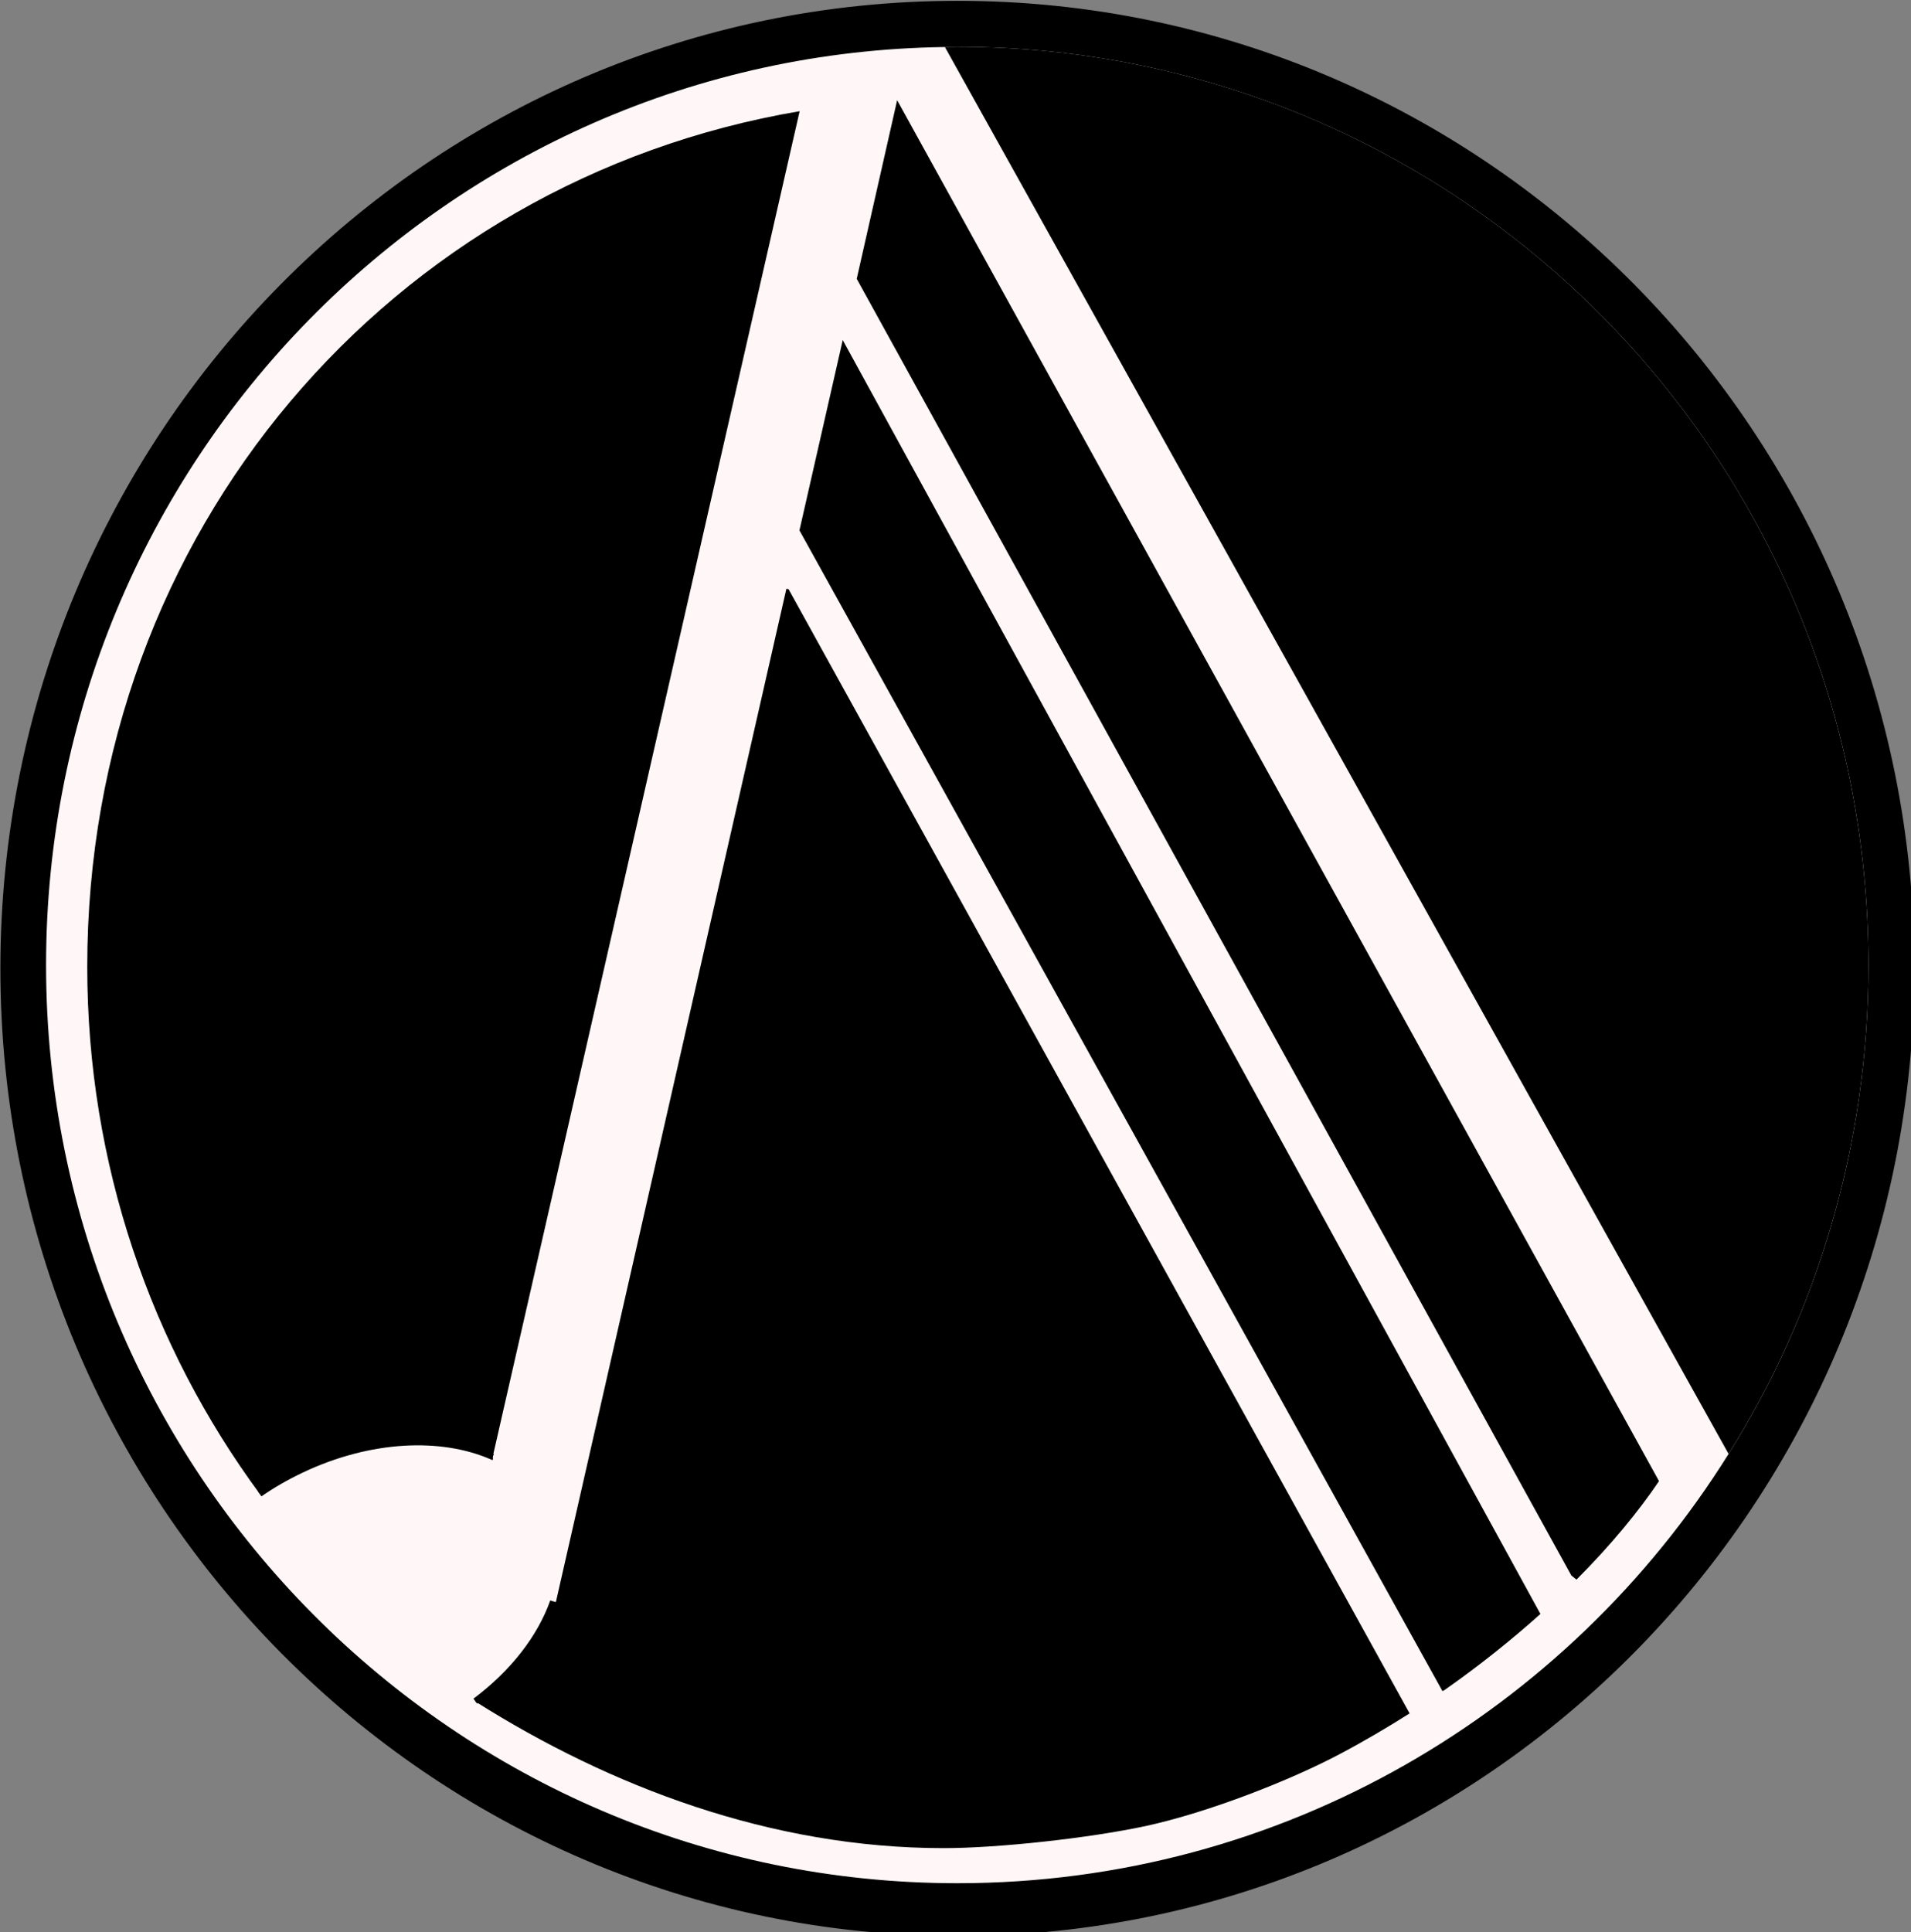
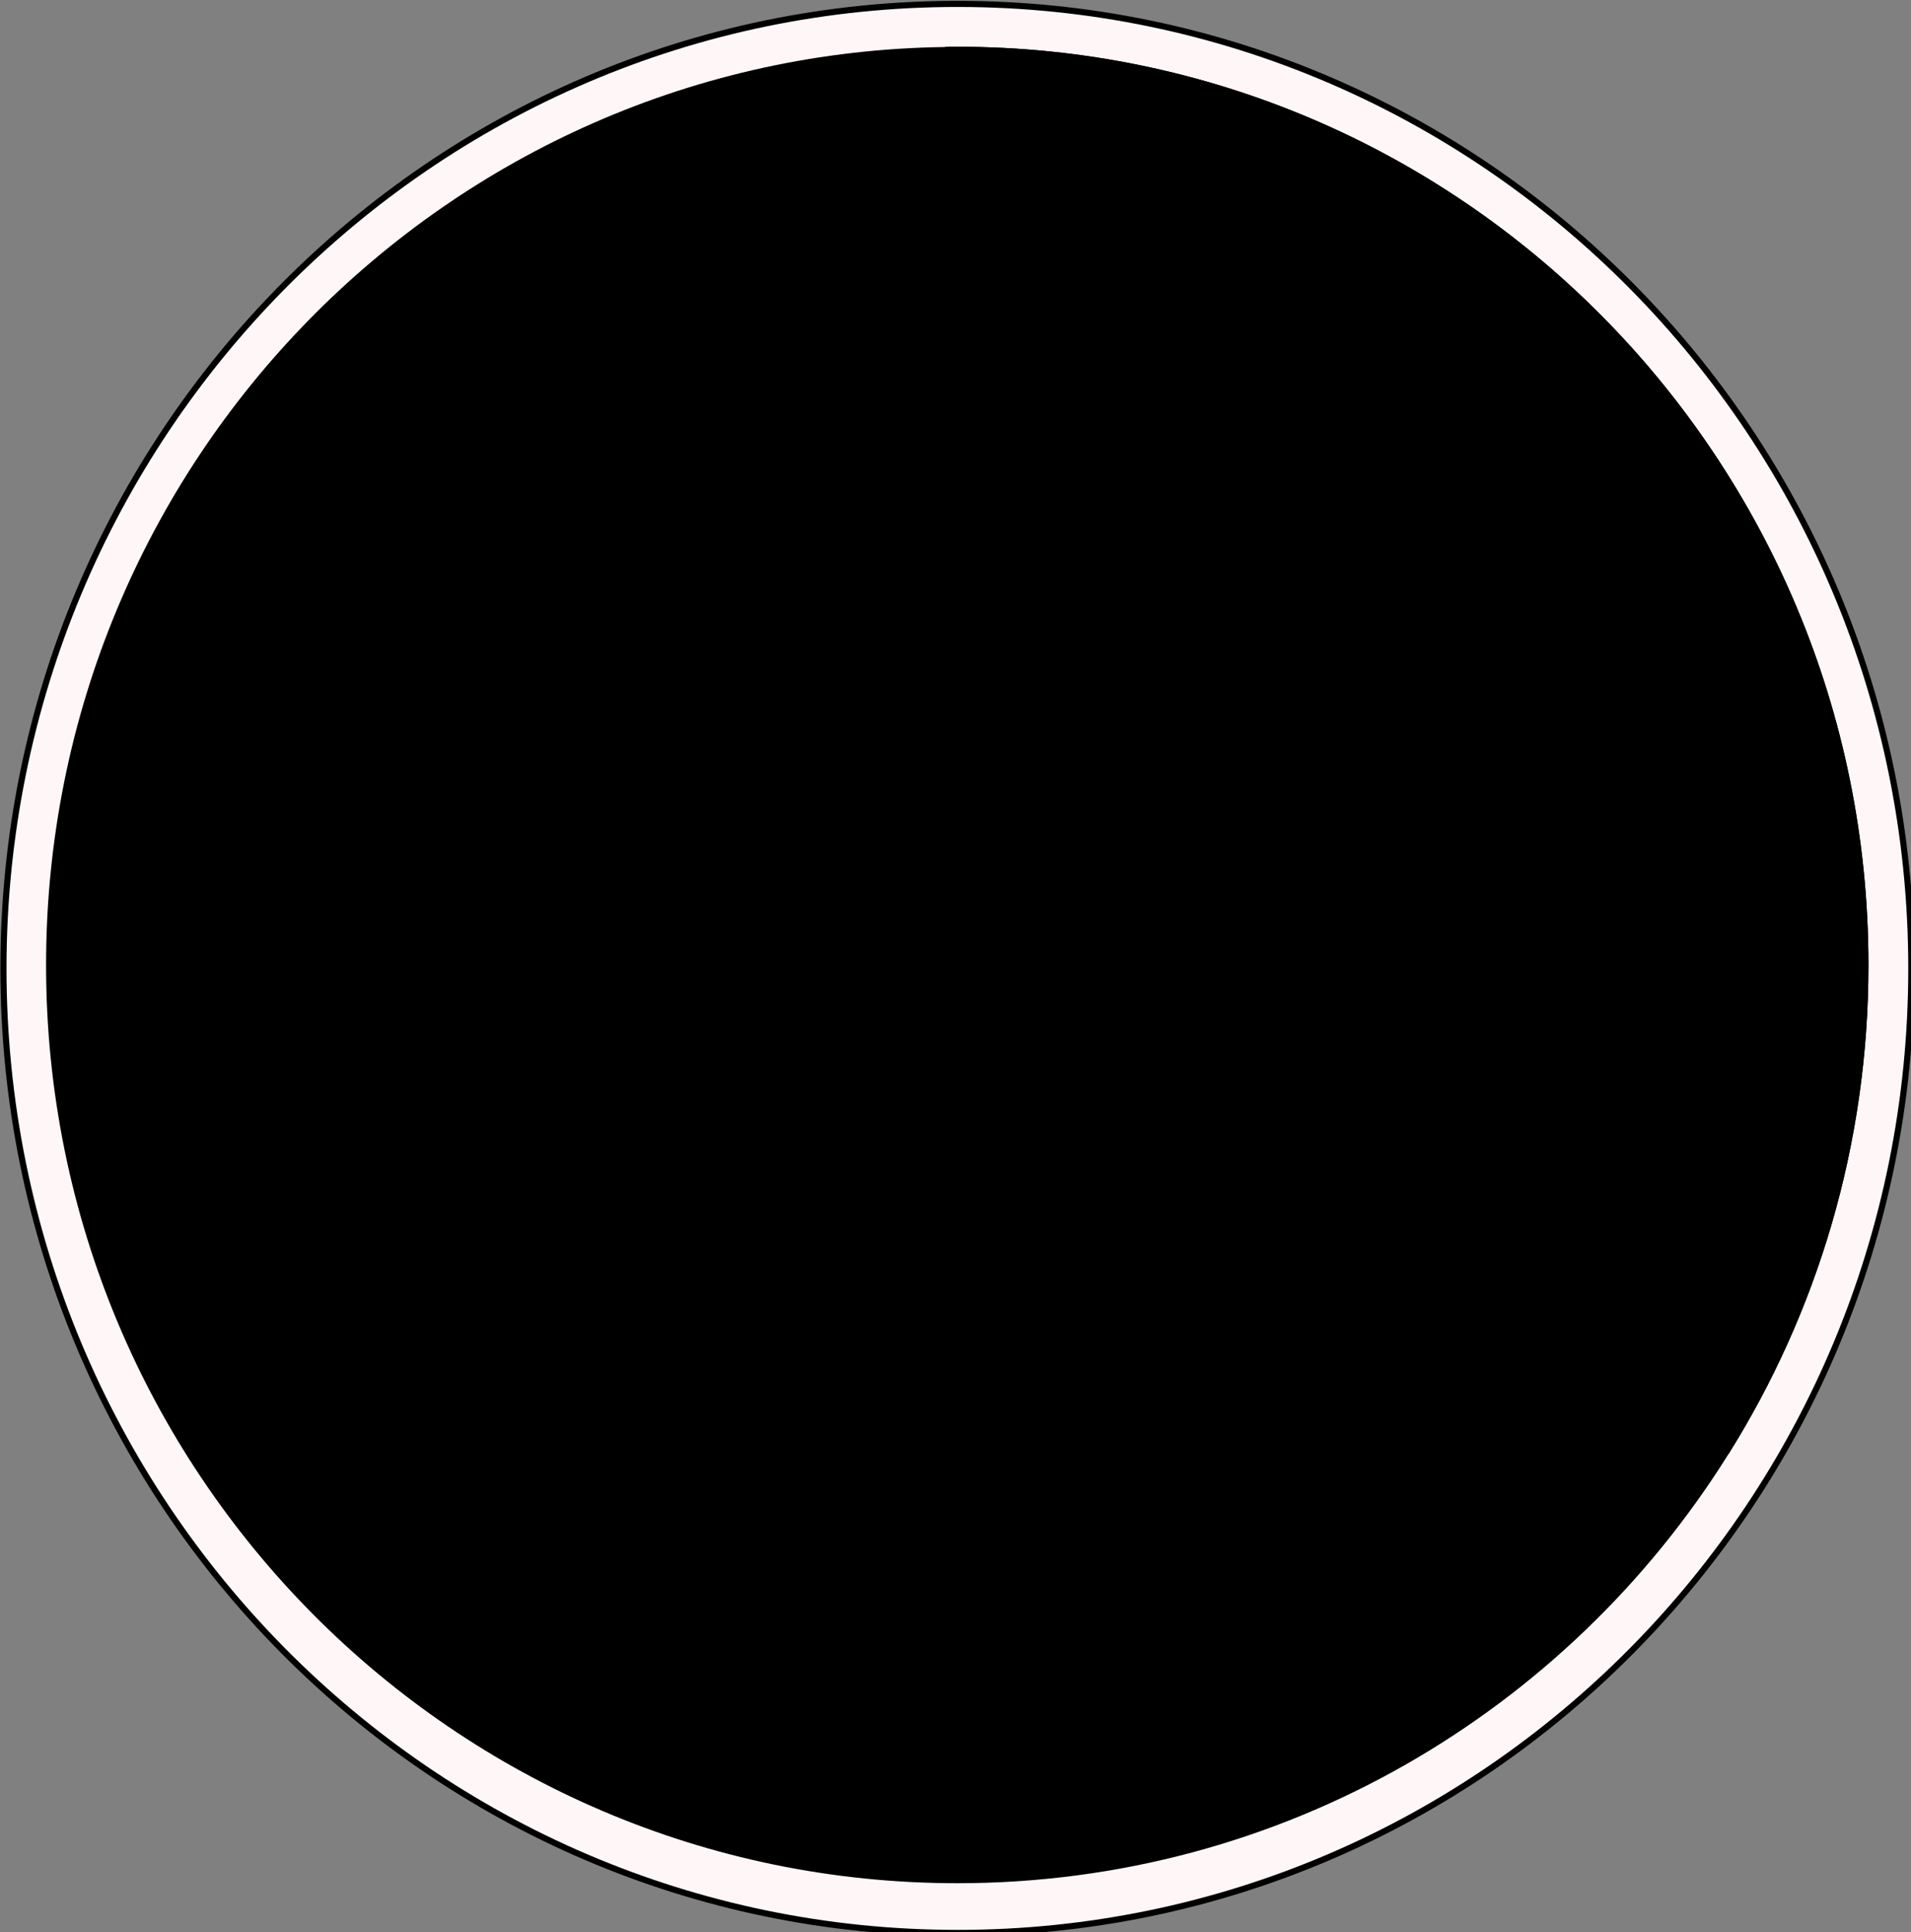
<svg xmlns="http://www.w3.org/2000/svg" xmlns:ns1="http://www.inkscape.org/namespaces/inkscape" xmlns:ns2="http://sodipodi.sourceforge.net/DTD/sodipodi-0.dtd" width="20.672mm" height="20.897mm" viewBox="0 0 20.672 20.897" version="1.1" id="svg1084" ns1:version="0.92.2 (5c3e80d, 2017-08-06)" ns2:docname="logo.svg">
  <rect x="0" y="0" width="20.672" height="20.897" fill="#808080" stroke="none" />
  <defs id="defs1078" />
  <ns2:namedview id="base" pagecolor="#ffffff" bordercolor="#666666" borderopacity="1.0" ns1:pageopacity="0.0" ns1:pageshadow="2" ns1:zoom="3.959798" ns1:cx="72.213532" ns1:cy="42.812765" ns1:document-units="mm" ns1:current-layer="XMLID_2_" showgrid="false" ns1:window-width="1920" ns1:window-height="1017" ns1:window-x="-8" ns1:window-y="-8" ns1:window-maximized="1" />
  <g ns1:label="Layer 1" ns1:groupmode="layer" id="layer1" transform="translate(-100.033,-147.456)">
    <g transform="matrix(0.265,0,0,0.265,97.371,141.656)" id="XMLID_2_">
      <g id="g52" style="fill:#fff7f7;fill-opacity:1">
        <path style="fill:#fff7f7;stroke:#000000;stroke-width:0.5;stroke-miterlimit:10;fill-opacity:1" ns1:connector-curvature="0" stroke-miterlimit="10" d="m 20.646,82.865 v -0.01 c -4.42,-6 -7.04,-13.44 -7.04,-21.51 0,-17.8 12.42,-32.1 29.08,-34.92" id="path16" />
        <path style="fill:#fff7f7;stroke:#000000;stroke-width:0.5;stroke-miterlimit:10;fill-opacity:1" ns1:connector-curvature="0" stroke-miterlimit="10" d="m 67.586,91.815 c -0.9,0.57 -1.85,1.13 -2.85,1.66 -1.98,1.05 -5.31,2.37 -7.93,2.939 -2.34,0.5 -6.04,0.9 -8.24,0.9 -7.06,0 -13.63,-2.52 -19.11,-5.979" id="path18" />
        <path style="fill:#fff7f7;stroke:#000000;stroke-width:0.5;stroke-miterlimit:10;fill-opacity:1" ns1:connector-curvature="0" stroke-miterlimit="10" d="m 72.917,87.766 c -1.16,1.04 -2.47,2.09 -3.91,3.1" id="path20" />
        <path style="fill:#fff7f7;stroke:#000000;stroke-width:0.5;stroke-miterlimit:10;fill-opacity:1" ns1:connector-curvature="0" stroke-miterlimit="10" d="m 77.866,82.186 c -0.03,0.05 -0.07,0.1 -0.1,0.15 -0.82,1.21 -1.95,2.6 -3.37,4.02" id="path22" />
        <polyline style="fill:#fff7f7;stroke:#000000;stroke-width:0.25;stroke-miterlimit:10;fill-opacity:1" stroke-miterlimit="10" points="42.146,45.905 42.146,45.916     32.736,87.275 32.736,87.285   " id="polyline24" />
        <line style="fill:#fff7f7;stroke:#000000;stroke-width:0.25;stroke-miterlimit:10;fill-opacity:1" stroke-miterlimit="10" x1="44.446" y1="35.766" x2="42.676" y2="43.545" id="line26" />
        <polyline style="fill:#fff7f7;stroke:#000000;stroke-width:0.25;stroke-miterlimit:10;fill-opacity:1" stroke-miterlimit="10" points="46.676,25.936 46.667,25.976     45.017,33.266   " id="polyline28" />
        <line style="fill:#fff7f7;stroke:#000000;stroke-width:0.25;stroke-miterlimit:10;fill-opacity:1" stroke-miterlimit="10" x1="45.017" y1="33.266" x2="74.187" y2="86.186" id="line30" />
        <polyline style="fill:#fff7f7;stroke:#000000;stroke-width:0.25;stroke-miterlimit:10;fill-opacity:1" stroke-miterlimit="10" points="42.687,43.545 68.926,90.905     68.946,90.936   " id="polyline32" />
        <polyline style="fill:#fff7f7;stroke:#000000;stroke-width:0.25;stroke-miterlimit:10;fill-opacity:1" stroke-miterlimit="10" points="48.606,23.786 48.616,23.806     80.606,81.226 80.696,81.386   " id="polyline34" />
        <polyline style="fill:#fff7f7;stroke:#000000;stroke-width:0.25;stroke-miterlimit:10;fill-opacity:1" stroke-miterlimit="10" points="46.667,25.976 77.767,82.336     77.866,82.516   " id="polyline36" />
        <polyline style="fill:#fff7f7;stroke:#000000;stroke-width:0.25;stroke-miterlimit:10;fill-opacity:1" stroke-miterlimit="10" points="44.446,35.766 72.926,87.756     72.937,87.756 72.966,87.815   " id="polyline38" />
        <polyline style="fill:#fff7f7;stroke:#000000;stroke-width:0.25;stroke-miterlimit:10;fill-opacity:1" stroke-miterlimit="10" points="42.236,45.936 67.586,91.815     67.626,91.896   " id="polyline40" />
        <polyline style="fill:#fff7f7;stroke:#000000;stroke-width:0.25;stroke-miterlimit:10;fill-opacity:1" stroke-miterlimit="10" points="42.687,26.425 30.156,81.346     30.146,81.386   " id="polyline42" />
-         <path style="fill:#fff7f7;stroke:#000000;stroke-width:0.25;stroke-miterlimit:10;fill-opacity:1" ns1:connector-curvature="0" stroke-miterlimit="10" d="m 48.616,23.806 c 0.17,-0.01 0.34,-0.01 0.51,-0.01 20.54,0 37.19,16.78 37.19,37.48 0,7.33 -2.09,14.17 -5.71,19.95 -6.58,10.53 -18.22,17.52 -31.48,17.52 -20.54,0 -37.2,-16.779 -37.2,-37.47 0,-20.53 16.381,-37.2 36.69,-37.47 z" id="path44" />
        <path style="fill:#fff7f7;stroke:#000000;stroke-width:0.25;stroke-miterlimit:10;fill-opacity:1" ns1:connector-curvature="0" stroke-miterlimit="10" d="m 88.066,61.416 c 0,-21.74 -17.43,-39.37 -38.93,-39.37 -21.51,0 -38.95,17.63 -38.95,39.37 0,21.74 17.44,39.36 38.95,39.36 21.5,-10e-4 38.93,-17.621 38.93,-39.36 z" id="path46" />
        <path style="fill:#fff7f7;stroke:#000000;stroke-width:0.25;stroke-miterlimit:10;fill-opacity:1" ns1:connector-curvature="0" stroke-miterlimit="10" d="m 32.626,87.245 c -0.52,1.471 -1.63,2.91 -3.18,4.07" id="path48" />
-         <path style="fill:#fff7f7;stroke:#000000;stroke-width:0.25;stroke-miterlimit:10;fill-opacity:1" ns1:connector-curvature="0" stroke-miterlimit="10" d="m 20.646,82.855 c 0.52,-0.36 1.09,-0.69 1.7,-0.979 2.8,-1.33 5.73,-1.45 7.81,-0.53 h 0.01" id="path50" />
      </g>
      <g id="g14">
        <path ns1:connector-curvature="0" d="m 86.316,61.275 c 0,7.33 -2.09,14.17 -5.71,19.95 l -31.99,-57.42 c 0.17,-0.01 0.34,-0.01 0.51,-0.01 20.541,0 37.19,16.781 37.19,37.48 z" id="path2" />
-         <path ns1:connector-curvature="0" d="m 46.667,25.976 31.1,56.36 c -0.82,1.21 -1.95,2.6 -3.37,4.02 l -0.21,-0.17 -29.17,-52.92 z" id="path4" />
-         <path ns1:connector-curvature="0" d="m 48.616,23.806 c -20.31,0.27 -36.69,16.94 -36.69,37.47 0,20.69 16.66,37.47 37.2,37.47 13.26,0 24.9,-6.989 31.48,-17.52 3.62,-5.78 5.71,-12.62 5.71,-19.95 0,-20.7 -16.65,-37.48 -37.19,-37.48 -0.169,-10e-4 -0.339,-10e-4 -0.51,0.01 z m 0.52,-1.761 c 21.5,0 38.93,17.63 38.93,39.37 0,21.74 -17.43,39.36 -38.93,39.36 -21.51,0 -38.95,-17.62 -38.95,-39.36 10e-4,-21.74 17.44,-39.37 38.95,-39.37 z" id="path6" />
+         <path ns1:connector-curvature="0" d="m 48.616,23.806 c -20.31,0.27 -36.69,16.94 -36.69,37.47 0,20.69 16.66,37.47 37.2,37.47 13.26,0 24.9,-6.989 31.48,-17.52 3.62,-5.78 5.71,-12.62 5.71,-19.95 0,-20.7 -16.65,-37.48 -37.19,-37.48 -0.169,-10e-4 -0.339,-10e-4 -0.51,0.01 z m 0.52,-1.761 z" id="path6" />
        <path ns1:connector-curvature="0" d="m 44.446,35.766 28.48,51.99 -0.01,0.01 c -1.16,1.04 -2.47,2.09 -3.91,3.1 l -0.08,0.04 -26.24,-47.36 h -0.01 z" id="path8" />
        <path ns1:connector-curvature="0" d="m 32.736,87.275 9.41,-41.36 0.09,0.02 25.35,45.88 c -0.9,0.57 -1.85,1.13 -2.85,1.66 -1.98,1.05 -5.31,2.37 -7.93,2.939 -2.34,0.5 -6.04,0.9 -8.24,0.9 -7.06,0 -13.63,-2.52 -19.11,-5.979 l -0.01,-0.021 c 1.55,-1.16 2.66,-2.6 3.18,-4.07 z" id="path10" />
        <path ns1:connector-curvature="0" d="m 42.687,26.425 -12.53,54.92 c -2.08,-0.92 -5.01,-0.8 -7.81,0.53 -0.61,0.289 -1.18,0.619 -1.7,0.979 -4.42,-6 -7.04,-13.44 -7.04,-21.51 -10e-4,-17.799 12.419,-32.098 29.08,-34.919 z" id="path12" />
      </g>
    </g>
  </g>
</svg>